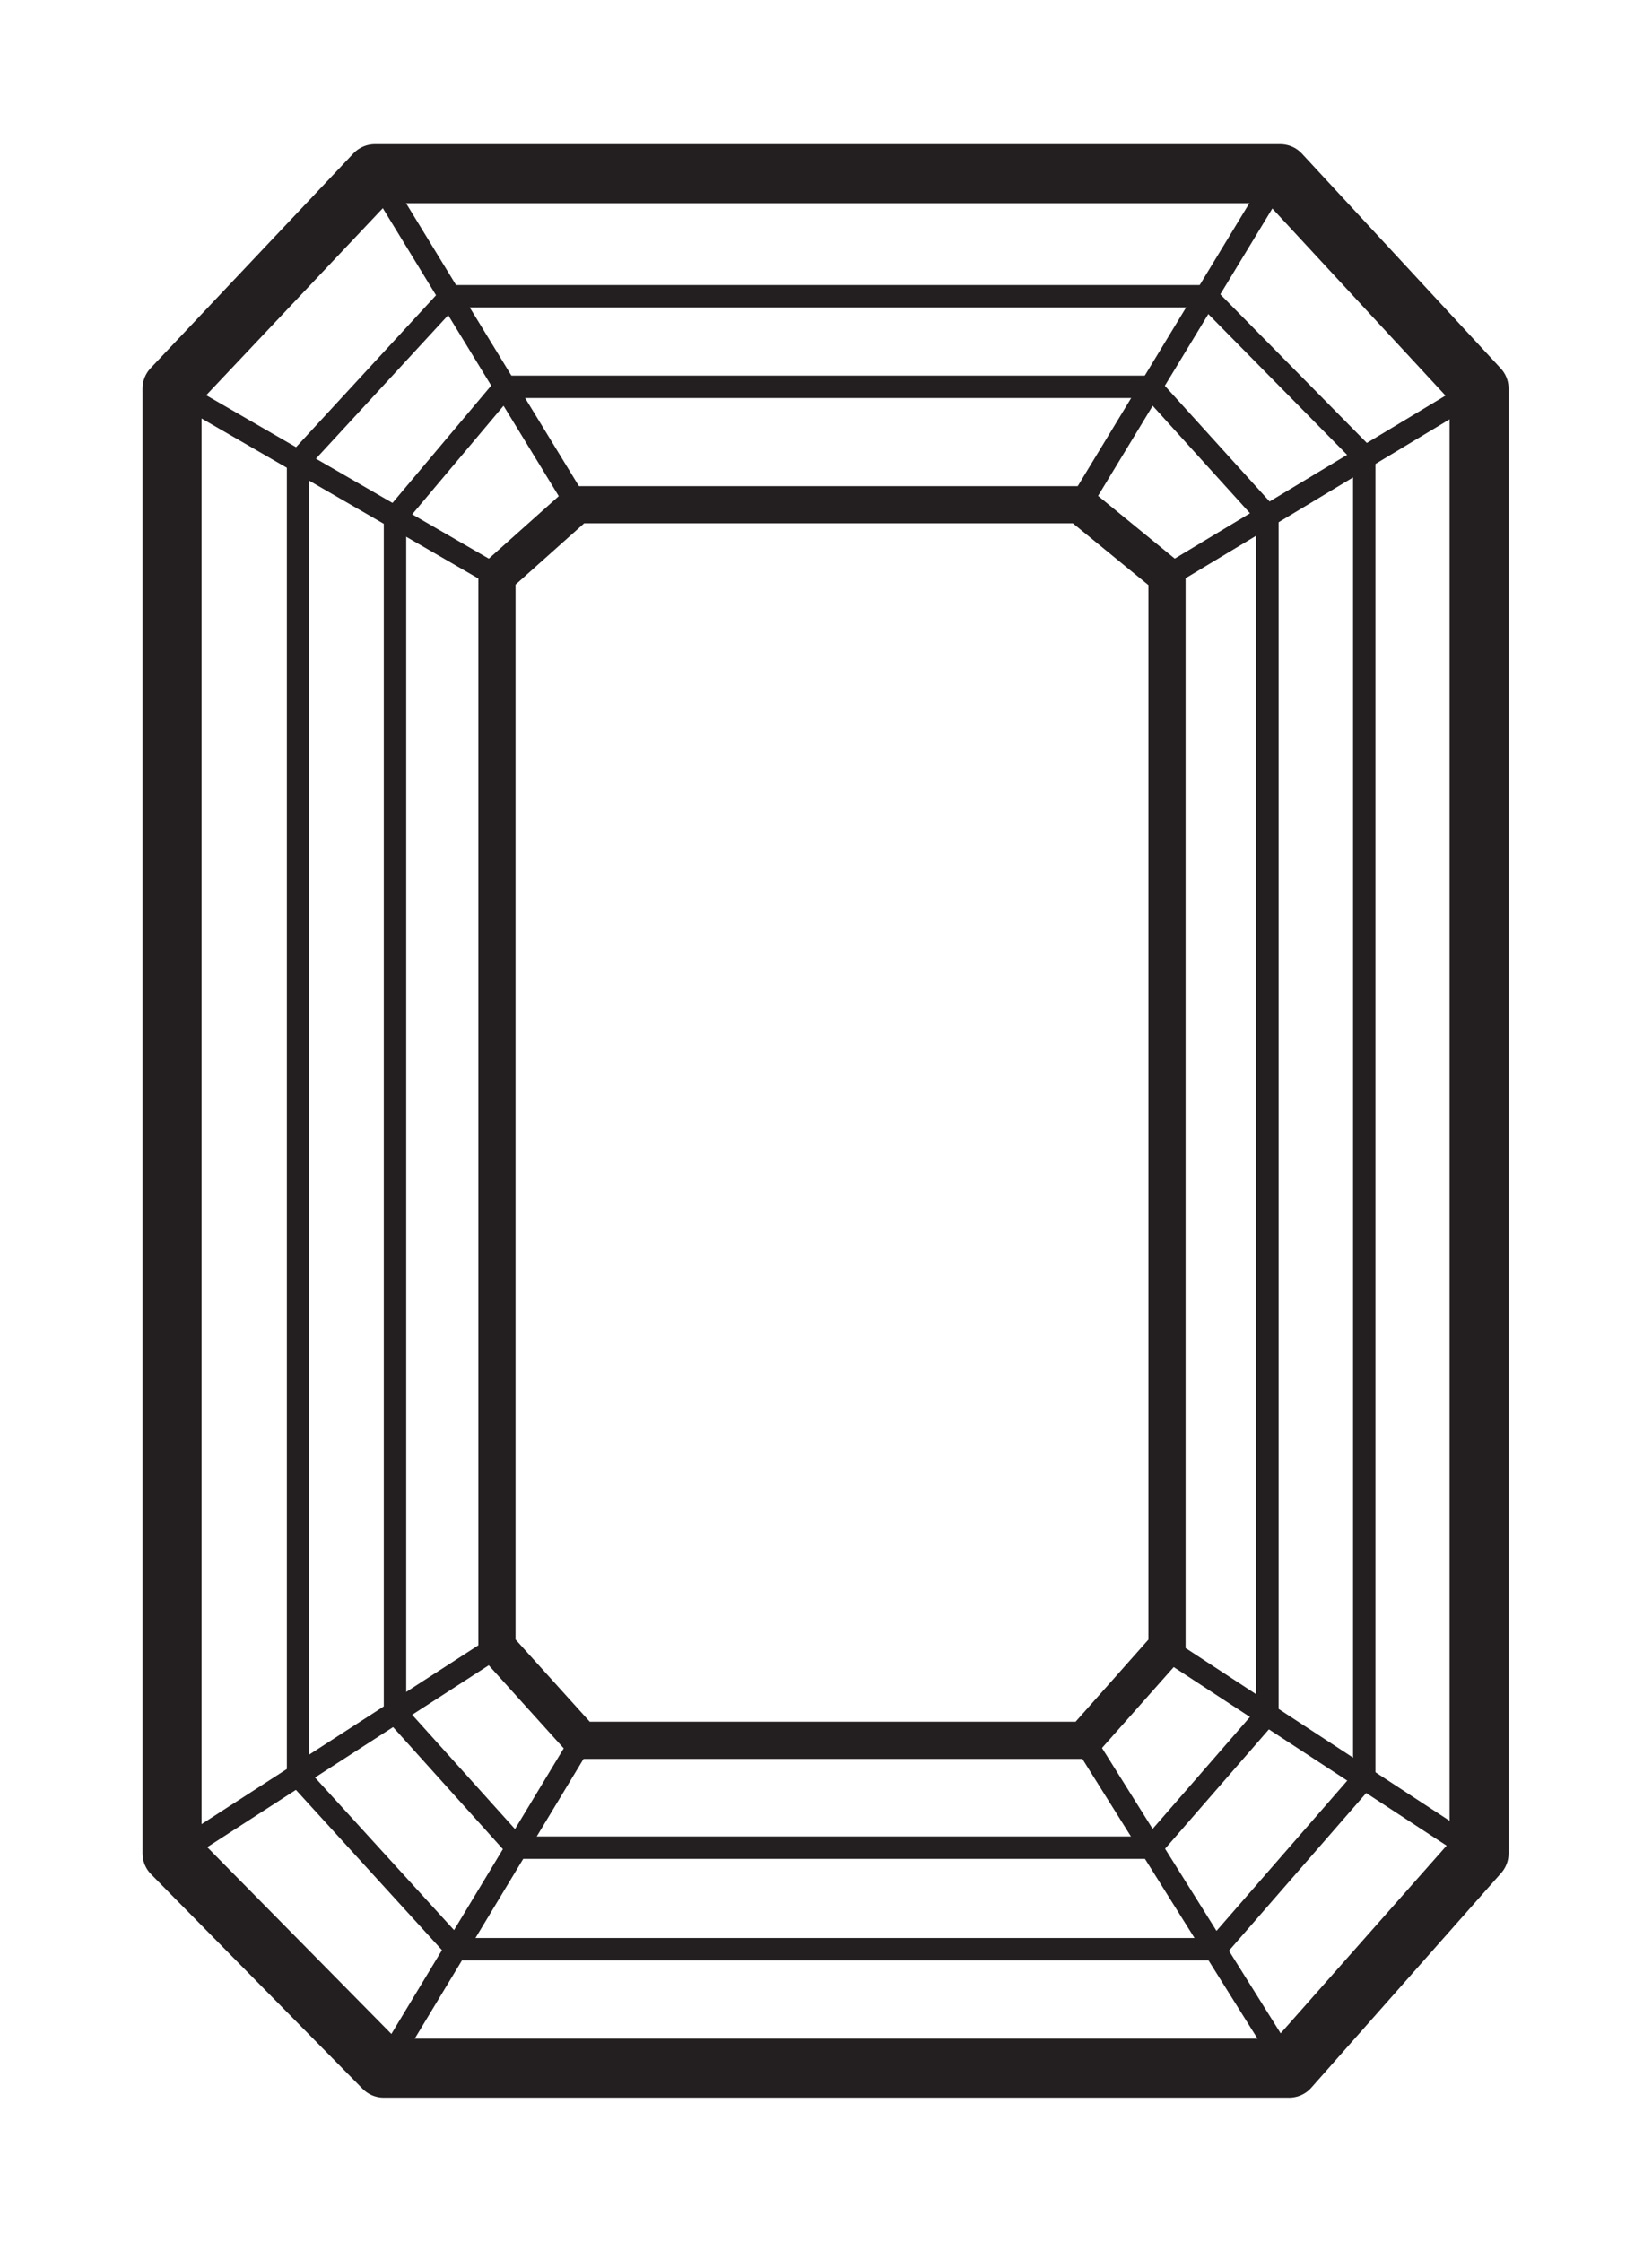
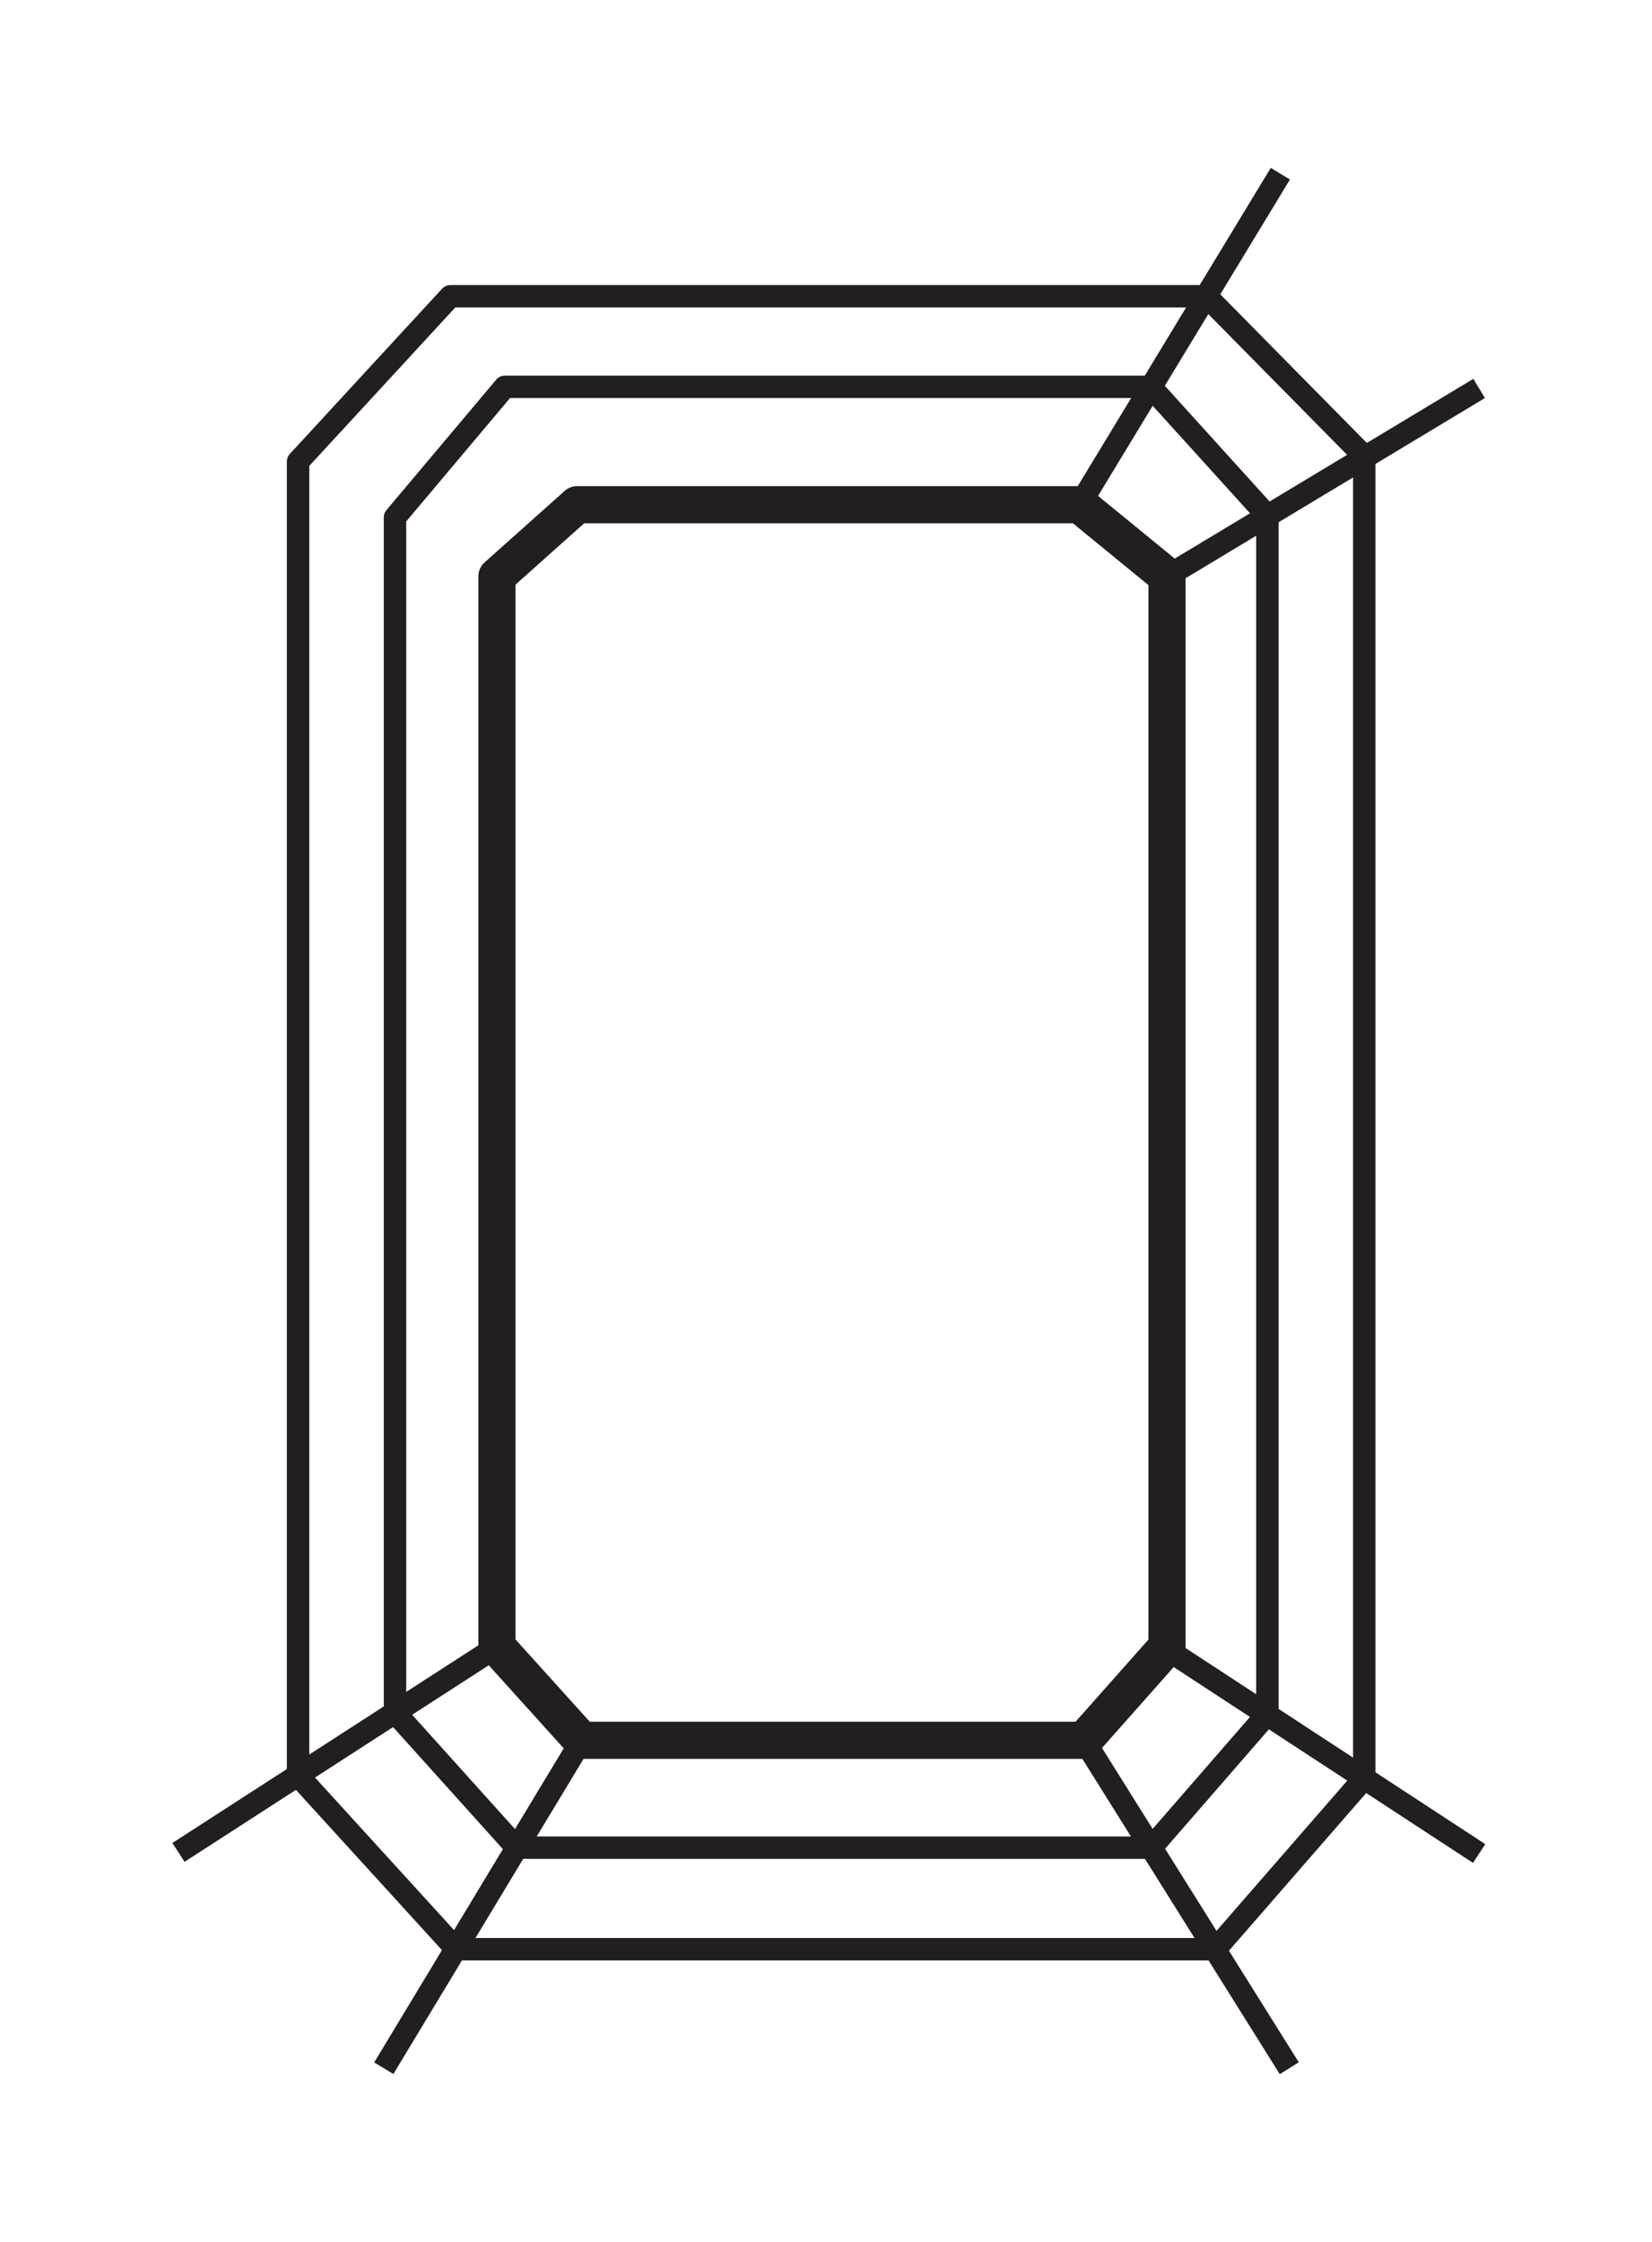
<svg xmlns="http://www.w3.org/2000/svg" viewBox="0 0 28 38" fill="none">
-   <path d="M25.069 31.416L21.851 35.055H6.503L2.916 31.416V6.584L6.353 2.944H21.7L25.069 6.584V31.416Z" stroke="#231F20" stroke-linejoin="round" />
  <path d="M19.78 27.91L18.372 29.498H9.856L8.423 27.91V9.768L9.781 8.555H18.297L19.78 9.768V27.91Z" stroke="#231F20" stroke-width="0.63" stroke-linejoin="round" />
  <path d="M21.481 29.052L19.511 31.318H8.757L6.695 29.026V8.769L8.556 6.557H19.503L21.481 8.742V29.052Z" stroke="#231F20" stroke-width="0.38" stroke-linejoin="round" />
  <path d="M23.123 30.14L20.6 33.039H7.734L5.052 30.096V7.823L7.633 5.022H20.449L23.123 7.734V30.14Z" stroke="#231F20" stroke-width="0.38" stroke-linejoin="round" />
-   <path d="M6.354 2.944L9.782 8.555" stroke="#231F20" stroke-width="0.38" stroke-linejoin="round" />
-   <path d="M2.916 6.584L8.423 9.768" stroke="#231F20" stroke-width="0.38" stroke-linejoin="round" />
  <path d="M21.701 2.944L18.298 8.555" stroke="#231F20" stroke-width="0.38" stroke-linejoin="round" />
  <path d="M25.07 6.584L19.781 9.768" stroke="#231F20" stroke-width="0.38" stroke-linejoin="round" />
  <path d="M6.505 35.056L9.858 29.499" stroke="#231F20" stroke-width="0.38" stroke-linejoin="round" />
  <path d="M3.025 31.398L8.423 27.91" stroke="#231F20" stroke-width="0.38" stroke-linejoin="round" />
  <path d="M21.852 35.056L18.373 29.499" stroke="#231F20" stroke-width="0.38" stroke-linejoin="round" />
  <path d="M25.07 31.417L19.781 27.956" stroke="#231F20" stroke-width="0.38" stroke-linejoin="round" />
</svg>